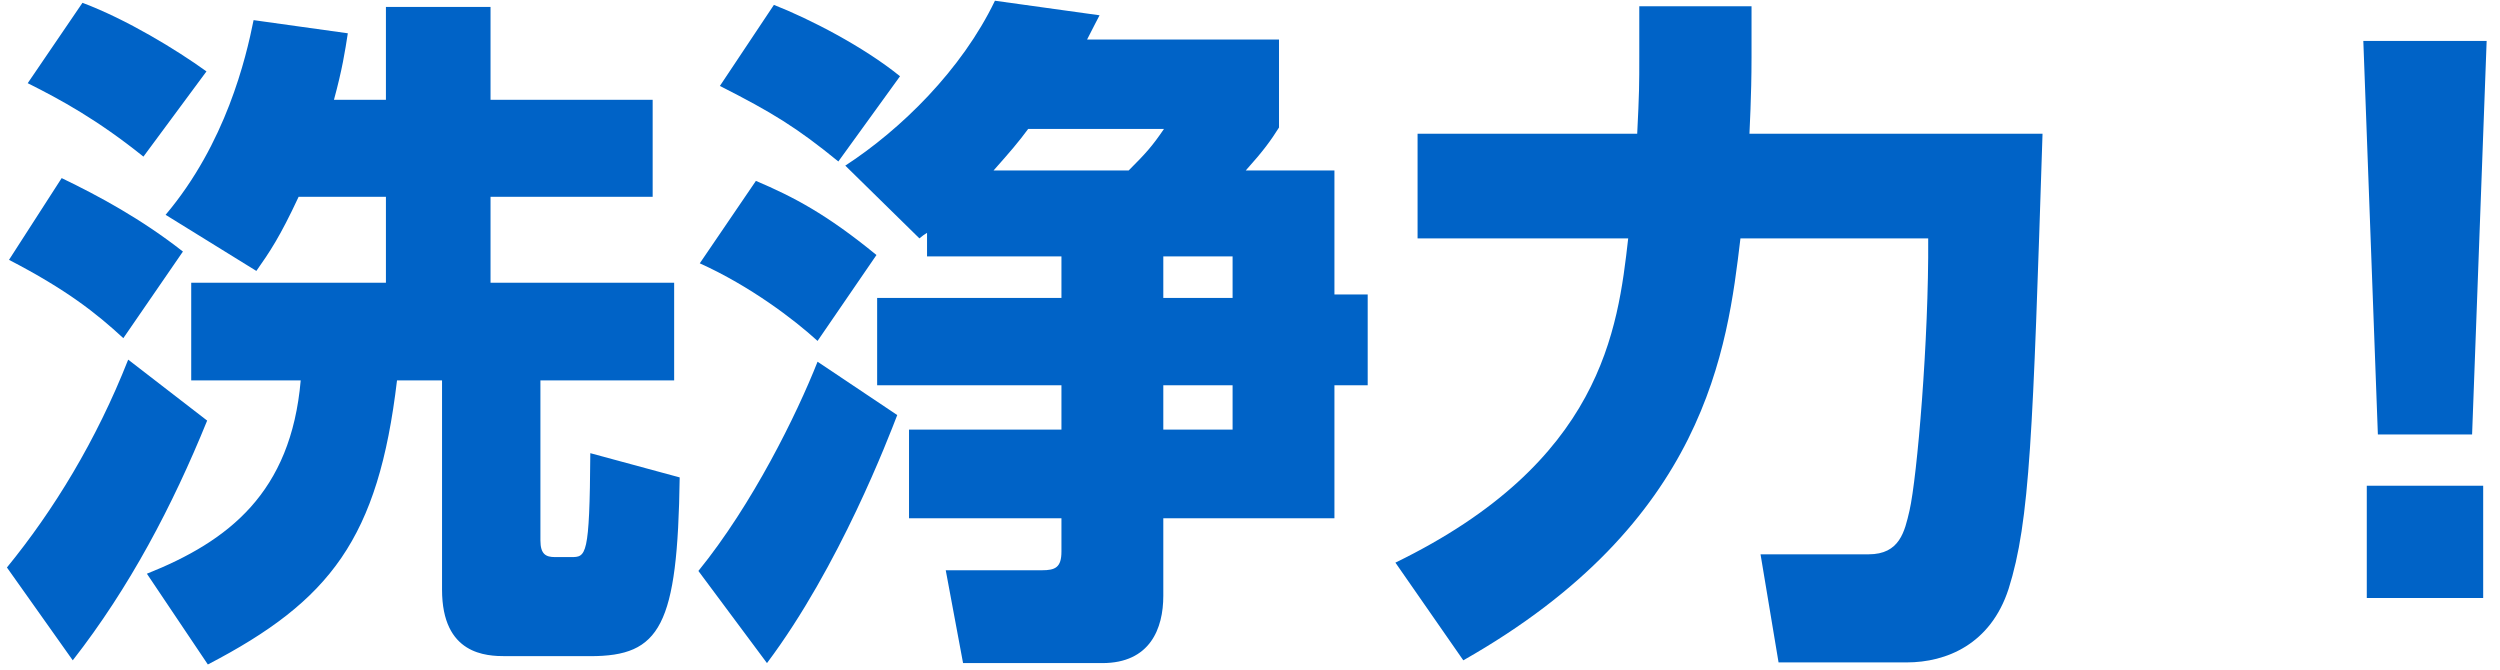
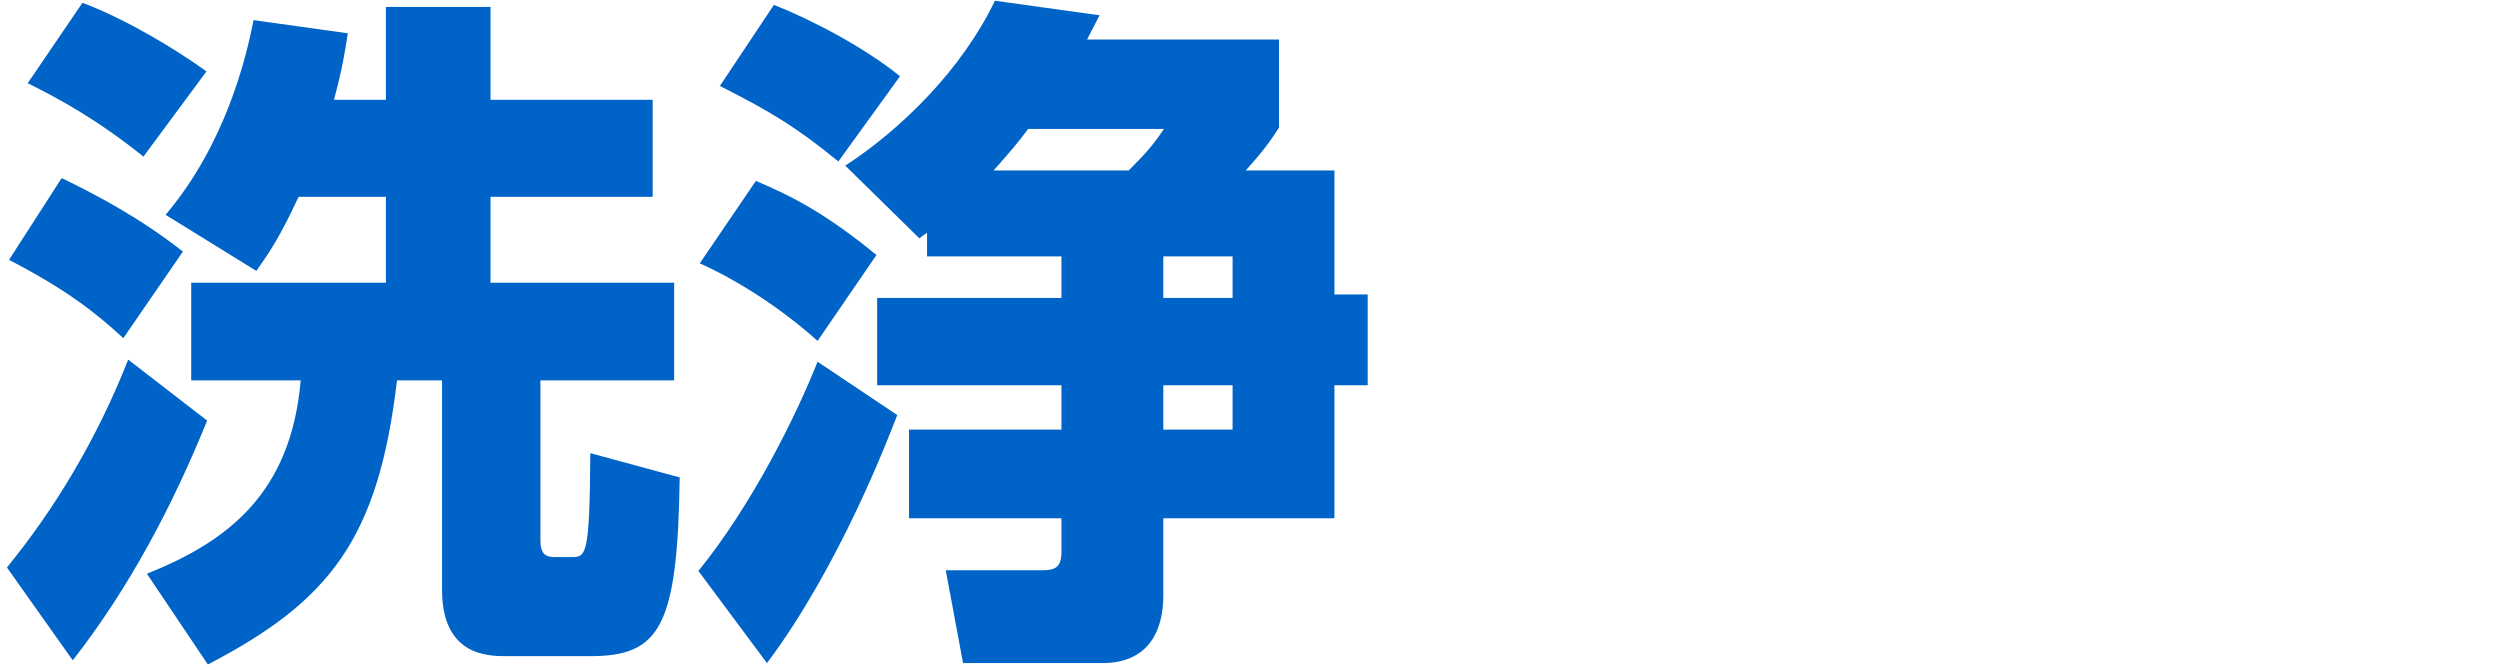
<svg xmlns="http://www.w3.org/2000/svg" width="168" height="45" viewBox="0 0 168 45" fill="none">
-   <path d="M158.815 2.75H167.103L166.125 29.195H159.793L158.815 2.75ZM159.048 40.184V32.641H166.87V40.184H159.048Z" fill="#0063C7" />
-   <path d="M98.334 44.374L93.771 37.809C107.646 31.058 108.717 22.165 109.415 16.019H95.261V8.988H110.02C110.16 6.195 110.16 5.683 110.16 3.774V0.422H117.703V3.867C117.703 6.521 117.563 8.802 117.563 8.988H137.258C136.606 29.102 136.42 35.015 134.976 39.578C133.766 43.303 130.786 44.514 128.132 44.514H119.519L118.308 37.25H125.571C127.667 37.25 127.992 35.714 128.318 34.317C128.831 32.082 129.622 22.817 129.575 16.019H116.958C116.073 23.422 114.676 35.108 98.334 44.374Z" fill="#0063C7" />
  <path d="M73.052 2.656H85.949V8.569C85.39 9.454 84.925 10.106 83.714 11.456H89.674V19.79H91.909V25.89H89.674V34.829H78.174V40.044C78.174 42.232 77.289 44.56 74.076 44.56H64.718L63.554 38.321H70.026C70.91 38.321 71.329 38.135 71.329 37.064V34.829H61.086V28.869H71.329V25.89H58.944V20.023H71.329V17.23H62.297V15.646C62.064 15.786 62.017 15.833 61.785 16.019L56.803 11.13C60.528 8.709 64.625 4.705 66.86 0.049L73.89 1.027C73.611 1.586 73.564 1.632 73.052 2.656ZM82.83 20.023V17.23H78.174V20.023H82.83ZM82.83 28.869V25.89H78.174V28.869H82.83ZM78.22 8.663H69.094C68.443 9.547 67.884 10.199 66.766 11.456H75.846C77.01 10.292 77.429 9.827 78.22 8.663ZM51.541 44.56L46.932 38.368C50.564 33.898 53.544 27.845 54.94 24.307L60.295 27.892C59.736 29.335 56.43 38.042 51.541 44.56ZM60.481 5.124L56.337 10.851C53.544 8.569 51.867 7.545 48.376 5.776L52.007 0.328C54.382 1.26 58.013 3.122 60.481 5.124ZM58.898 17.137L54.94 22.91C53.357 21.466 50.424 19.232 47.025 17.695L50.797 12.155C53.311 13.225 55.546 14.389 58.898 17.137Z" fill="#0063C7" />
  <path d="M25.934 13.225H20.067C18.81 15.926 18.112 16.95 17.227 18.207L11.128 14.436C15.178 9.64 16.529 3.913 17.041 1.353L23.373 2.237C23.187 3.448 23 4.658 22.442 6.707H25.934V0.468H32.964V6.707H43.859V13.225H32.964V18.999H45.303V25.564H36.316V36.319C36.316 37.25 36.689 37.436 37.294 37.436H38.365C39.389 37.436 39.622 37.436 39.669 30.453L45.675 32.082C45.535 42.092 44.371 44.094 39.669 44.094H33.989C32.685 44.094 29.705 44.001 29.705 39.625V25.564H26.679C25.422 36.179 22.209 40.37 13.968 44.653L9.871 38.554C15.365 36.366 19.555 33.106 20.207 25.564H12.85V18.999H25.934V13.225ZM1.862 5.59L5.541 0.189C8.52 1.306 11.873 3.355 13.875 4.798L9.638 10.525C6.565 8.057 4.097 6.707 1.862 5.59ZM0.605 17.462L4.144 11.968C6.658 13.179 9.498 14.715 12.292 16.904L8.288 22.724C6.472 21.047 4.47 19.464 0.605 17.462ZM8.614 24.167L13.921 28.264C11.593 33.991 8.707 39.485 4.889 44.374L0.466 38.135C3.585 34.317 6.472 29.614 8.614 24.167Z" fill="#0063C7" />
</svg>